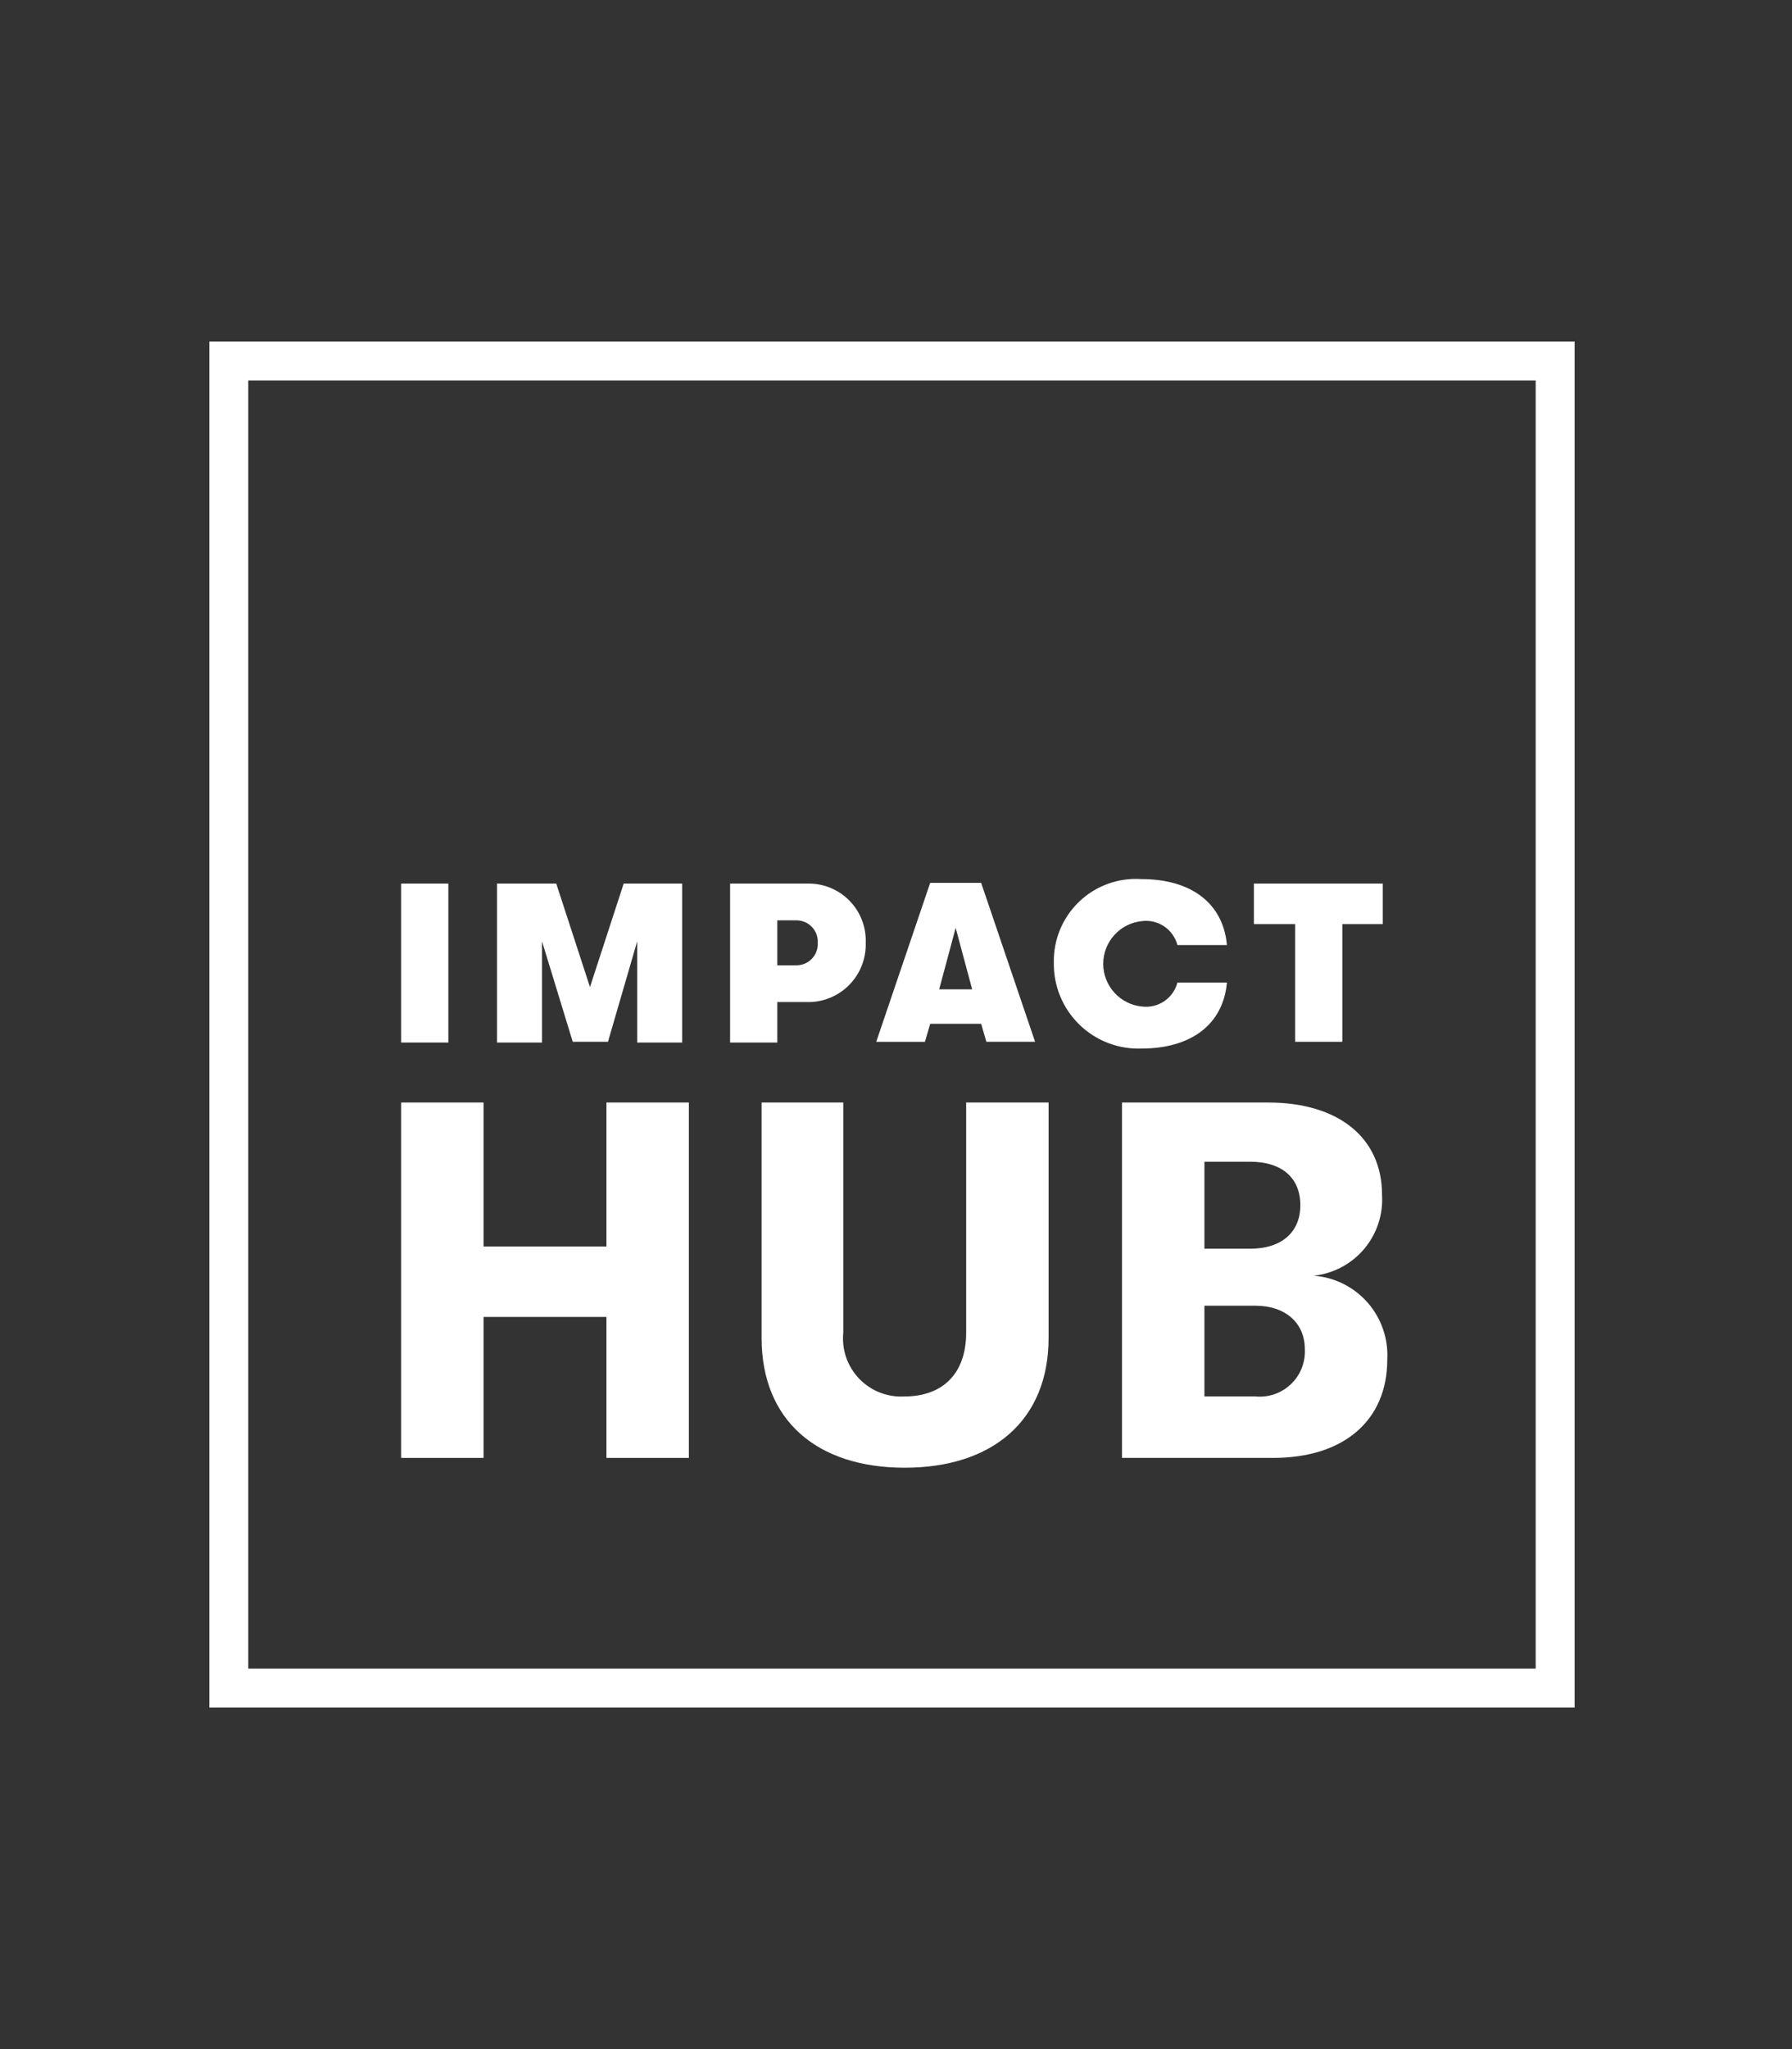
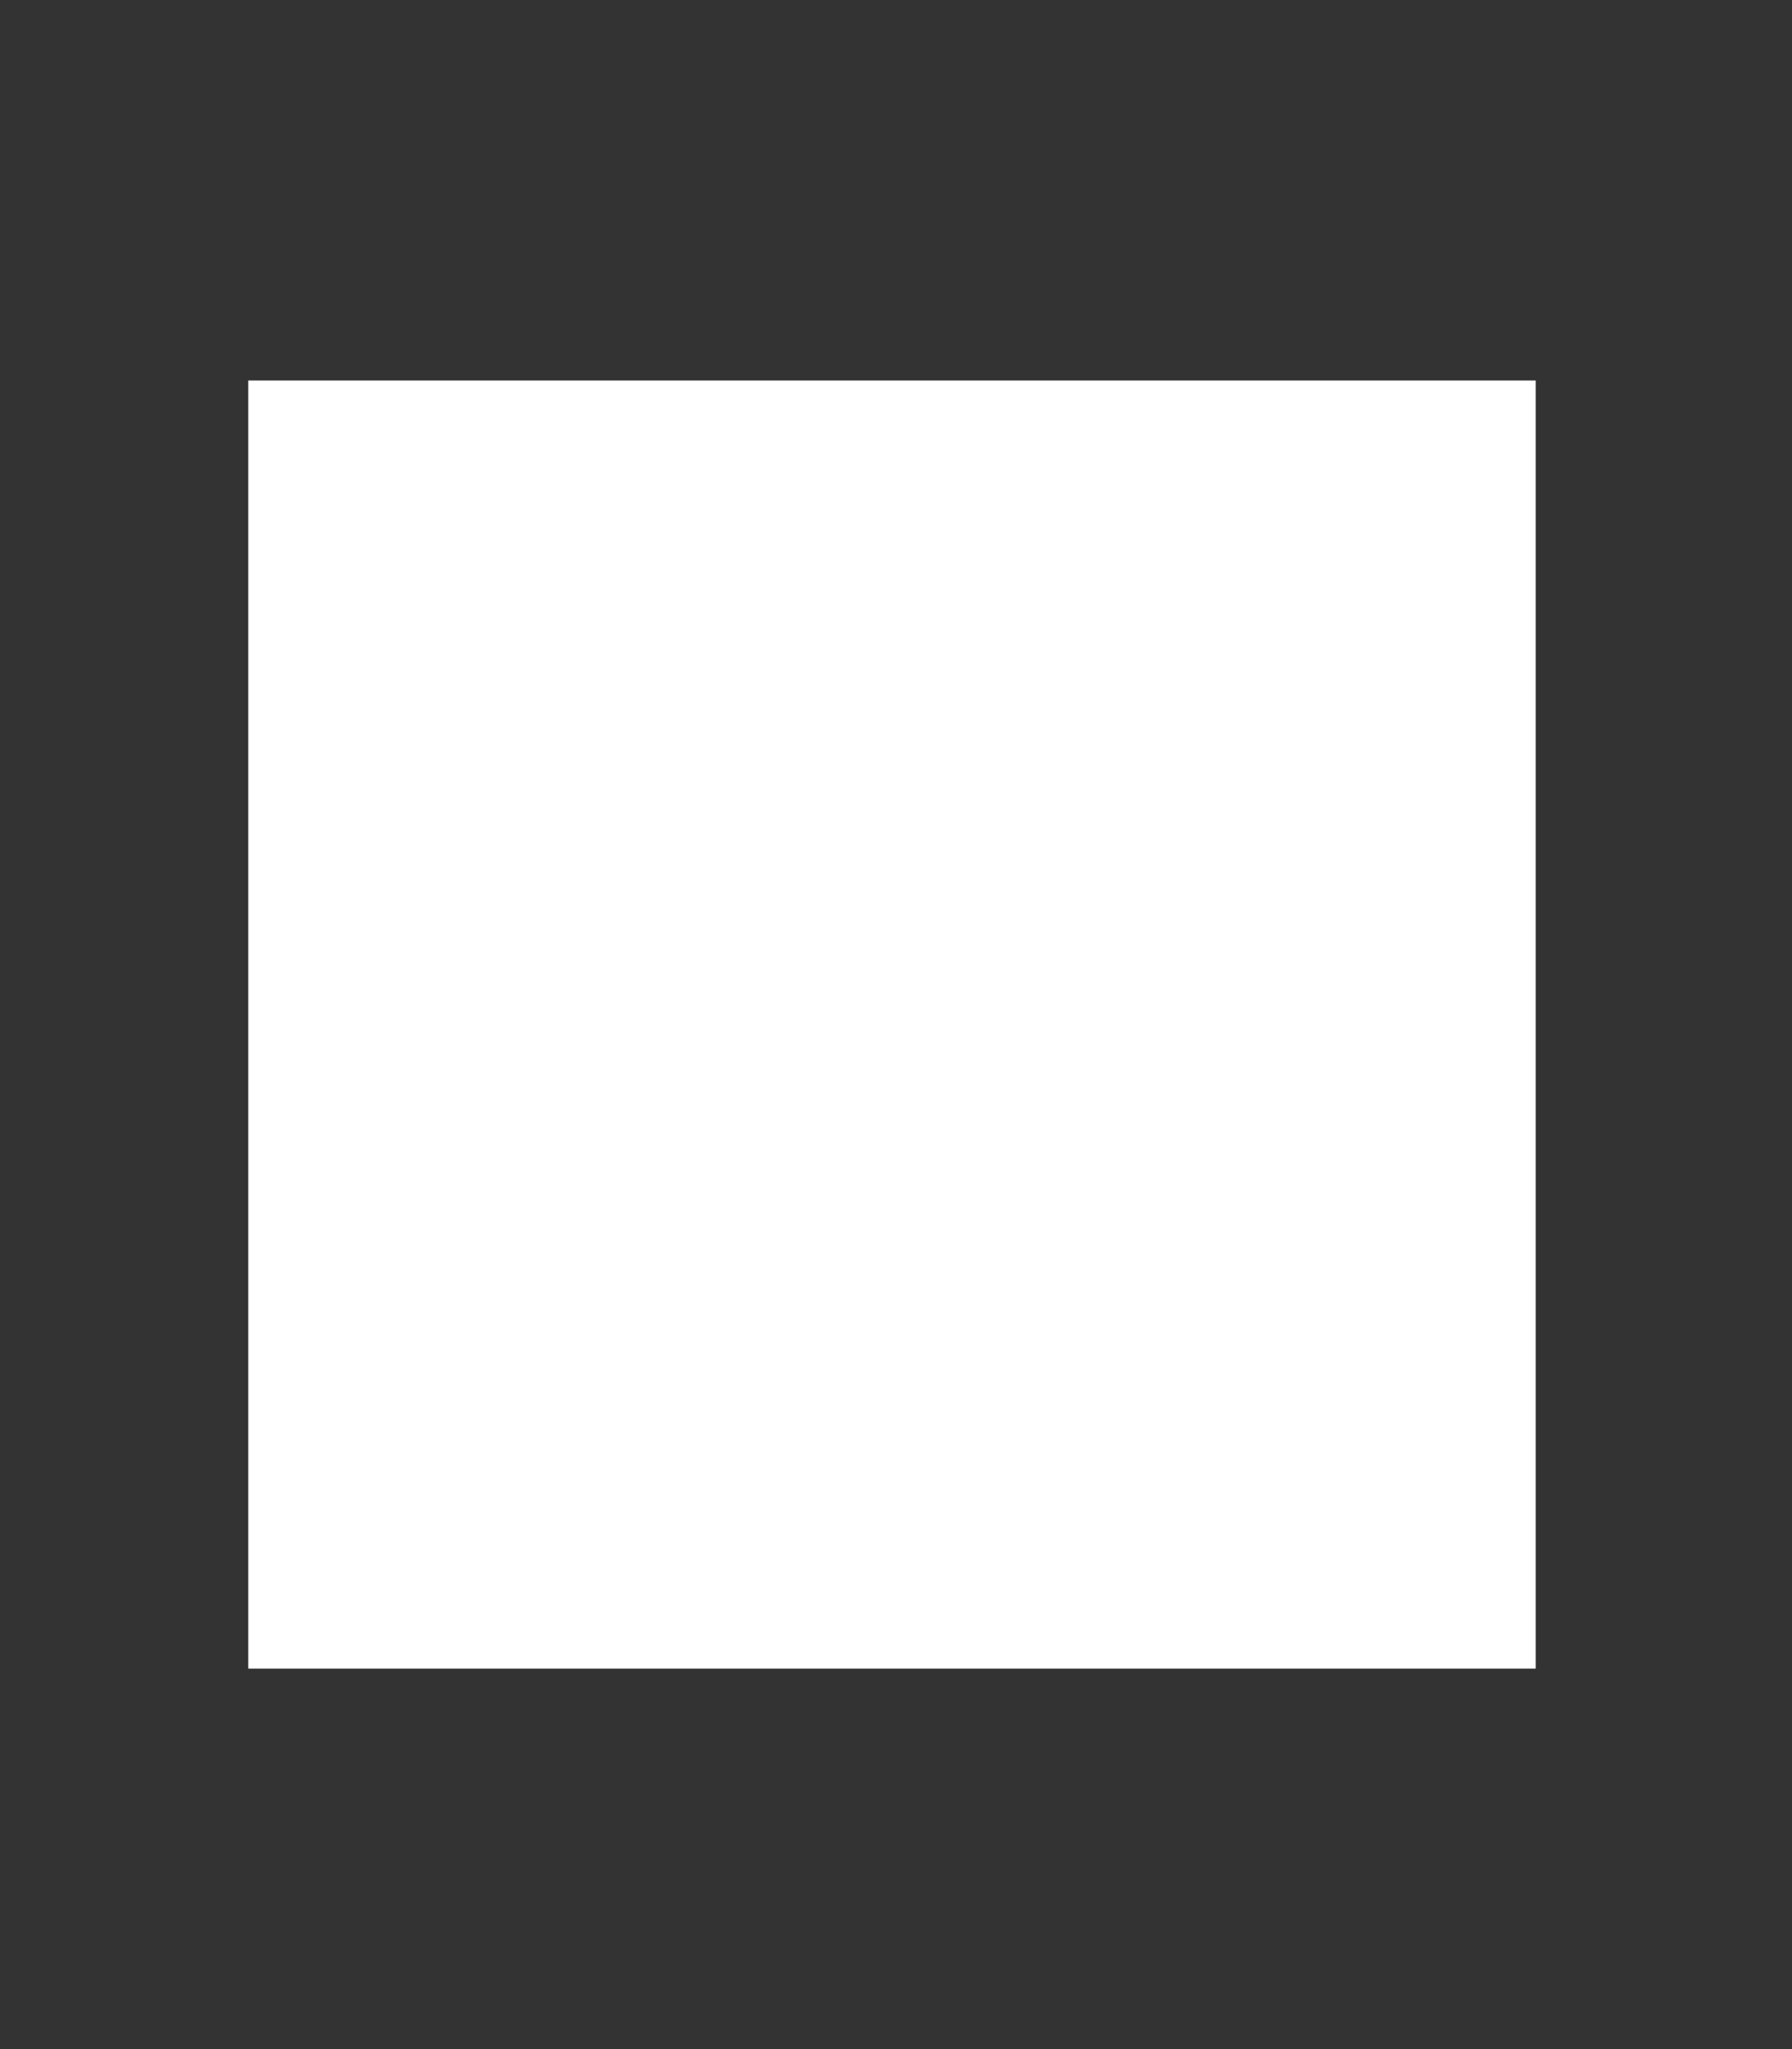
<svg xmlns="http://www.w3.org/2000/svg" width="105" height="120" viewBox="0 0 105 120" fill="none">
  <rect x="0" y="0" width="105" height="120" fill="#333333" stroke="none" />
-   <path d="M92.264 100H12.264V20H92.264V100ZM14.547 97.717H89.981V22.283H14.547V97.717Z" fill="white" />
+   <path d="M92.264 100V20H92.264V100ZM14.547 97.717H89.981V22.283H14.547V97.717Z" fill="white" />
  <path d="M23.504 64.566H28.334V72.996H35.534V64.566H40.364V85.378H35.534V77.123H28.334V85.378H23.504V64.566Z" fill="white" />
-   <path d="M44.625 78.353V64.566H49.411V78.046C49.362 78.537 49.42 79.033 49.582 79.499C49.743 79.965 50.005 80.39 50.347 80.745C50.69 81.1 51.105 81.377 51.565 81.555C52.025 81.733 52.519 81.809 53.011 81.778C55.211 81.778 56.611 80.461 56.611 78.046V64.566H61.441V78.353C61.441 83.183 58.148 85.953 53.011 85.953C47.874 85.953 44.625 83.183 44.625 78.353Z" fill="white" />
  <path d="M81.285 79.626C81.285 83.183 78.738 85.378 74.611 85.378H65.742V64.566H74.304C78.431 64.566 80.978 66.63 80.978 69.966C81.051 71.12 80.676 72.257 79.931 73.14C79.185 74.024 78.128 74.585 76.978 74.708C78.197 74.8 79.331 75.367 80.137 76.287C80.942 77.207 81.354 78.405 81.285 79.626ZM70.572 68.035V73.128H73.25C75.094 73.128 76.192 72.162 76.192 70.581C76.192 69 75.138 68.034 73.25 68.034L70.572 68.035ZM76.456 79.012C76.456 77.475 75.314 76.465 73.556 76.465H70.572V81.778H73.558C73.937 81.815 74.319 81.77 74.678 81.646C75.038 81.522 75.366 81.322 75.641 81.059C75.916 80.797 76.131 80.478 76.272 80.125C76.412 79.771 76.476 79.392 76.456 79.012Z" fill="white" />
  <path d="M23.504 51.745H26.27V61.053H23.504V51.745Z" fill="white" />
  <path d="M29.08 51.745H32.593L34.569 57.804L36.544 51.745H39.969V61.053H37.335V55.126L35.623 61.01H33.559L31.759 55.126V61.054H29.124V51.745H29.08Z" fill="white" />
-   <path d="M50.726 55.214C50.74 55.673 50.66 56.131 50.49 56.558C50.321 56.985 50.066 57.373 49.741 57.698C49.416 58.023 49.028 58.278 48.601 58.447C48.174 58.617 47.717 58.697 47.257 58.683H45.545V61.054H42.779V51.745H47.258C47.718 51.728 48.177 51.806 48.606 51.974C49.035 52.142 49.424 52.397 49.75 52.722C50.075 53.048 50.33 53.438 50.498 53.866C50.666 54.295 50.744 54.754 50.726 55.214ZM47.916 55.214C47.925 55.046 47.901 54.878 47.843 54.72C47.786 54.562 47.697 54.417 47.582 54.294C47.468 54.171 47.329 54.072 47.175 54.004C47.022 53.936 46.855 53.9 46.687 53.897H45.545V56.531H46.687C46.855 56.529 47.022 56.492 47.175 56.424C47.329 56.356 47.468 56.257 47.582 56.134C47.697 56.011 47.786 55.867 47.843 55.708C47.901 55.55 47.925 55.382 47.916 55.214Z" fill="white" />
  <path d="M57.489 59.957H54.503L54.196 61.011H51.342L54.503 51.702H57.489L60.65 61.01H57.796L57.489 59.957ZM56.962 57.937L55.996 54.337L55.03 57.937H56.962Z" fill="white" />
-   <path d="M61.748 56.4C61.731 55.731 61.854 55.066 62.109 54.447C62.364 53.828 62.746 53.269 63.23 52.806C63.713 52.343 64.288 51.986 64.917 51.758C65.547 51.53 66.217 51.436 66.885 51.482C69.785 51.482 71.671 52.887 71.89 55.346H68.99C68.873 54.902 68.6 54.515 68.221 54.257C67.841 53.999 67.381 53.886 66.926 53.941C66.302 53.998 65.721 54.287 65.299 54.75C64.876 55.213 64.642 55.817 64.642 56.444C64.642 57.07 64.876 57.674 65.299 58.137C65.721 58.6 66.302 58.889 66.926 58.946C67.381 59.001 67.841 58.888 68.221 58.63C68.6 58.372 68.873 57.985 68.99 57.541H71.89C71.67 60 69.782 61.405 66.885 61.405C66.214 61.43 65.546 61.319 64.92 61.078C64.295 60.837 63.724 60.471 63.244 60.003C62.764 59.535 62.383 58.974 62.126 58.355C61.869 57.736 61.74 57.071 61.748 56.4Z" fill="white" />
-   <path d="M75.842 54.116H73.471V51.745H81.023V54.116H78.652V61.01H75.886V54.116H75.842Z" fill="white" />
</svg>